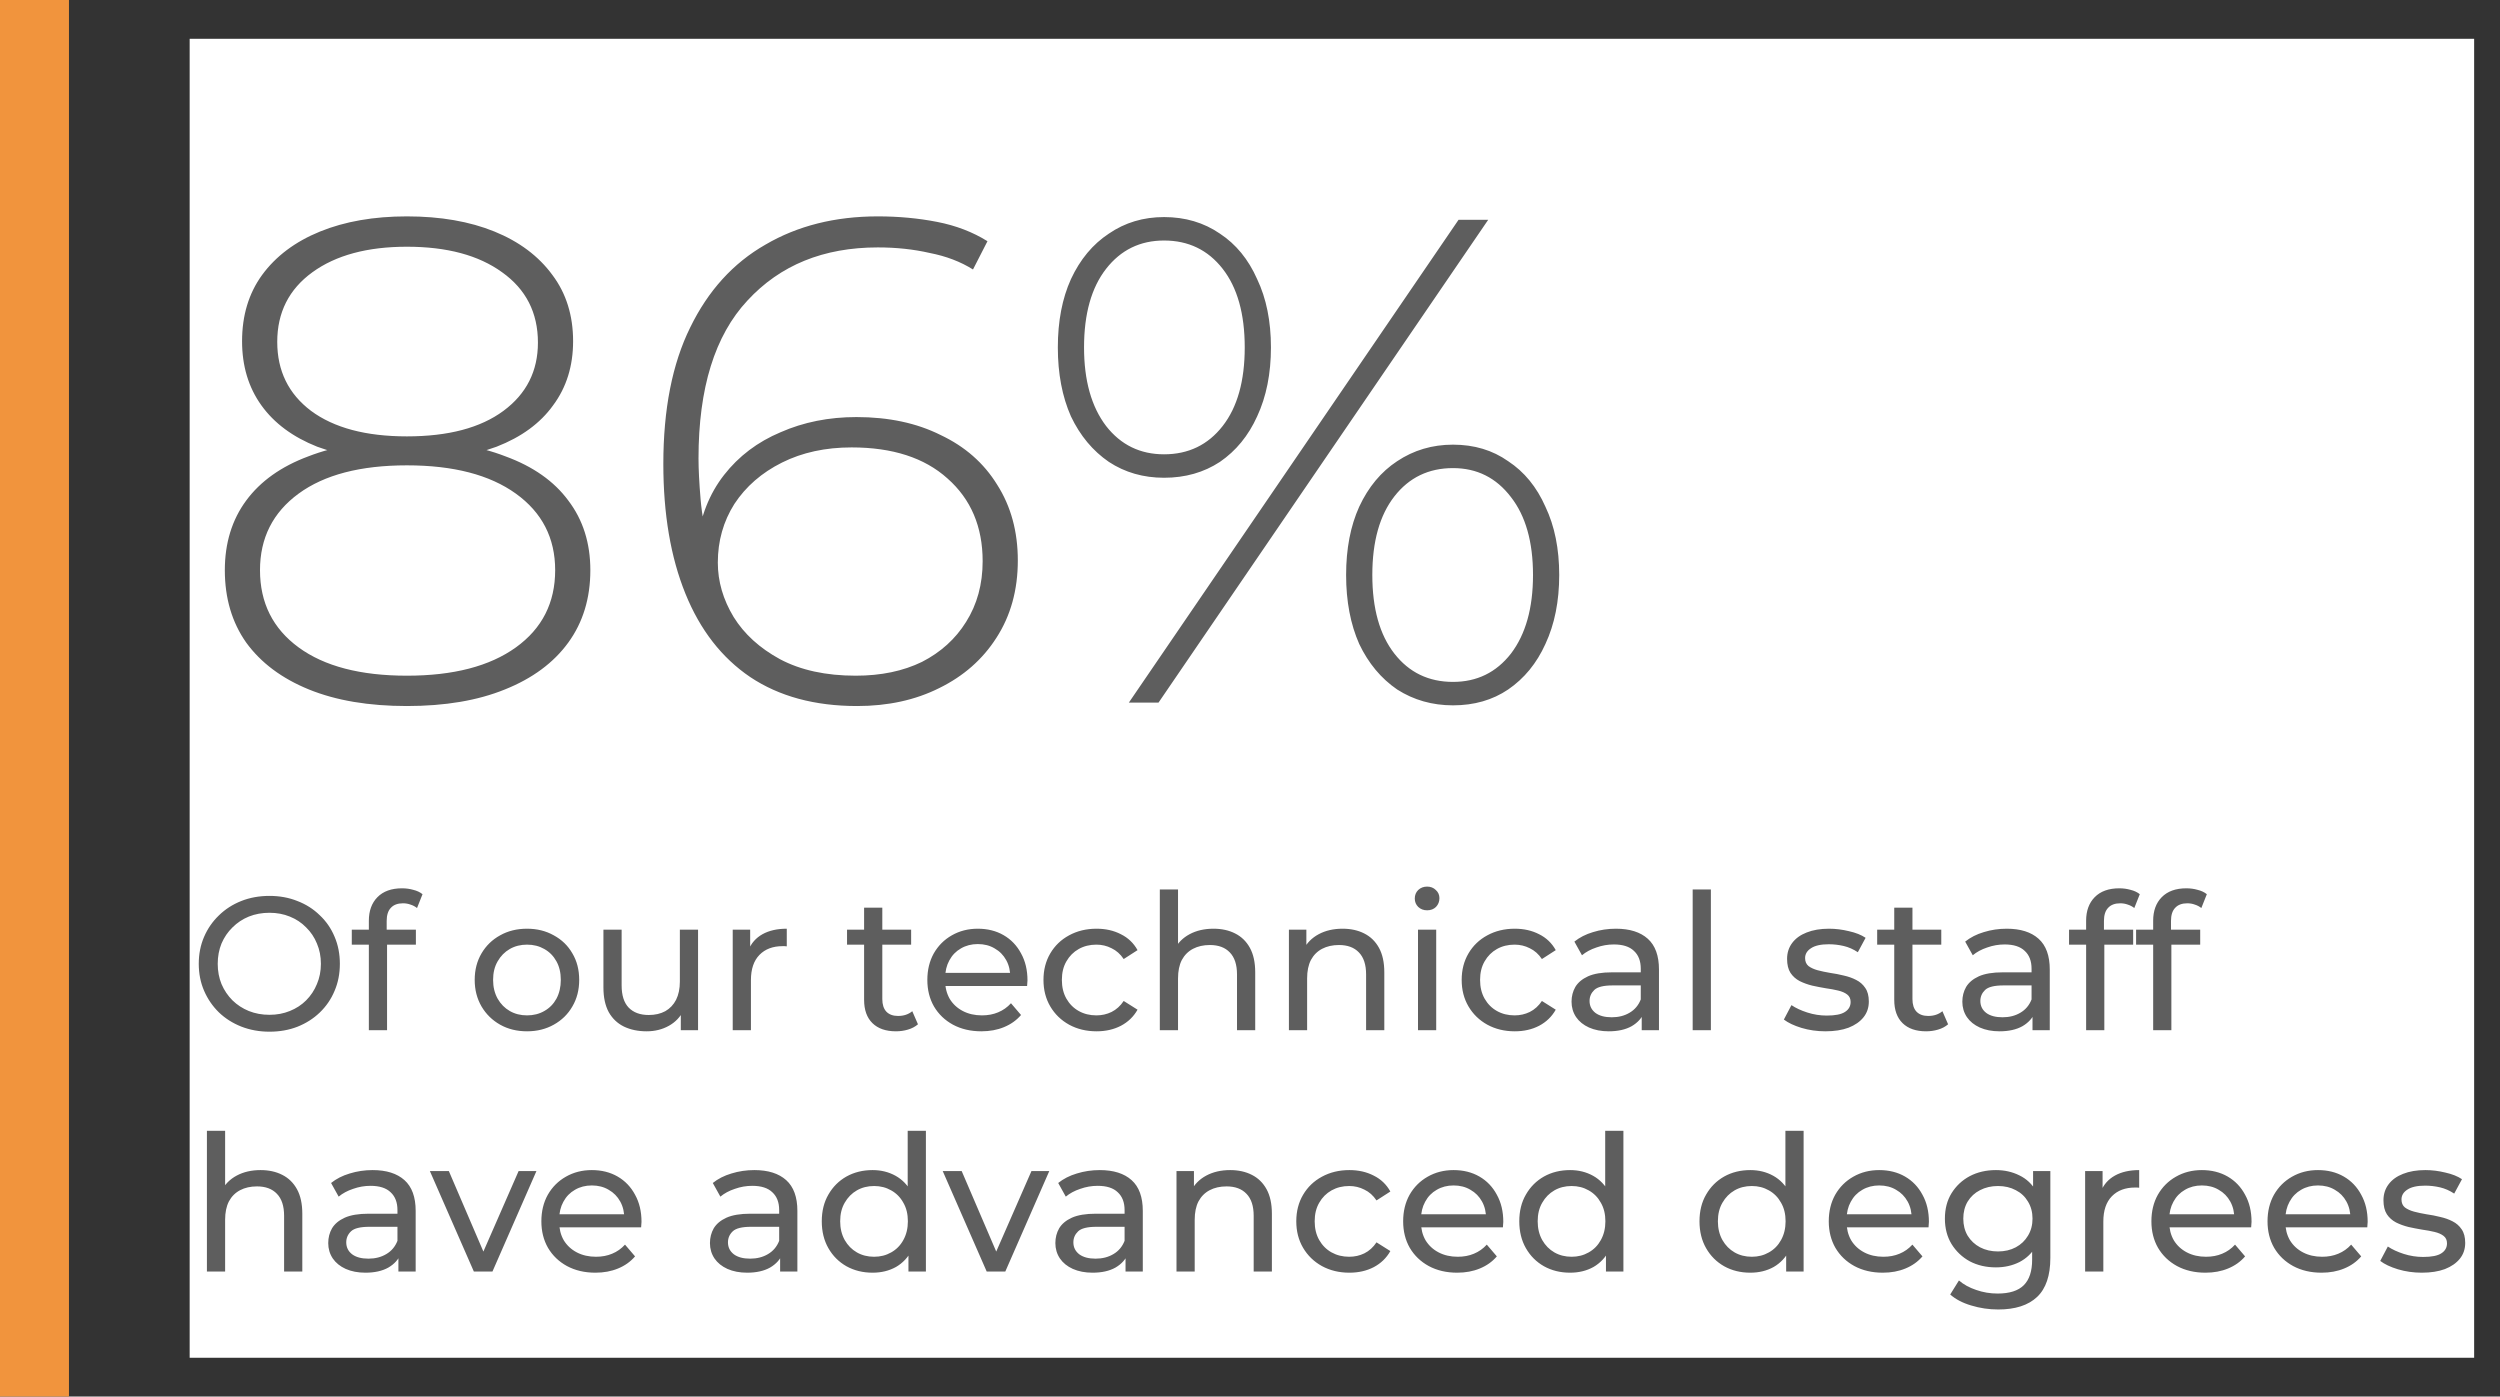
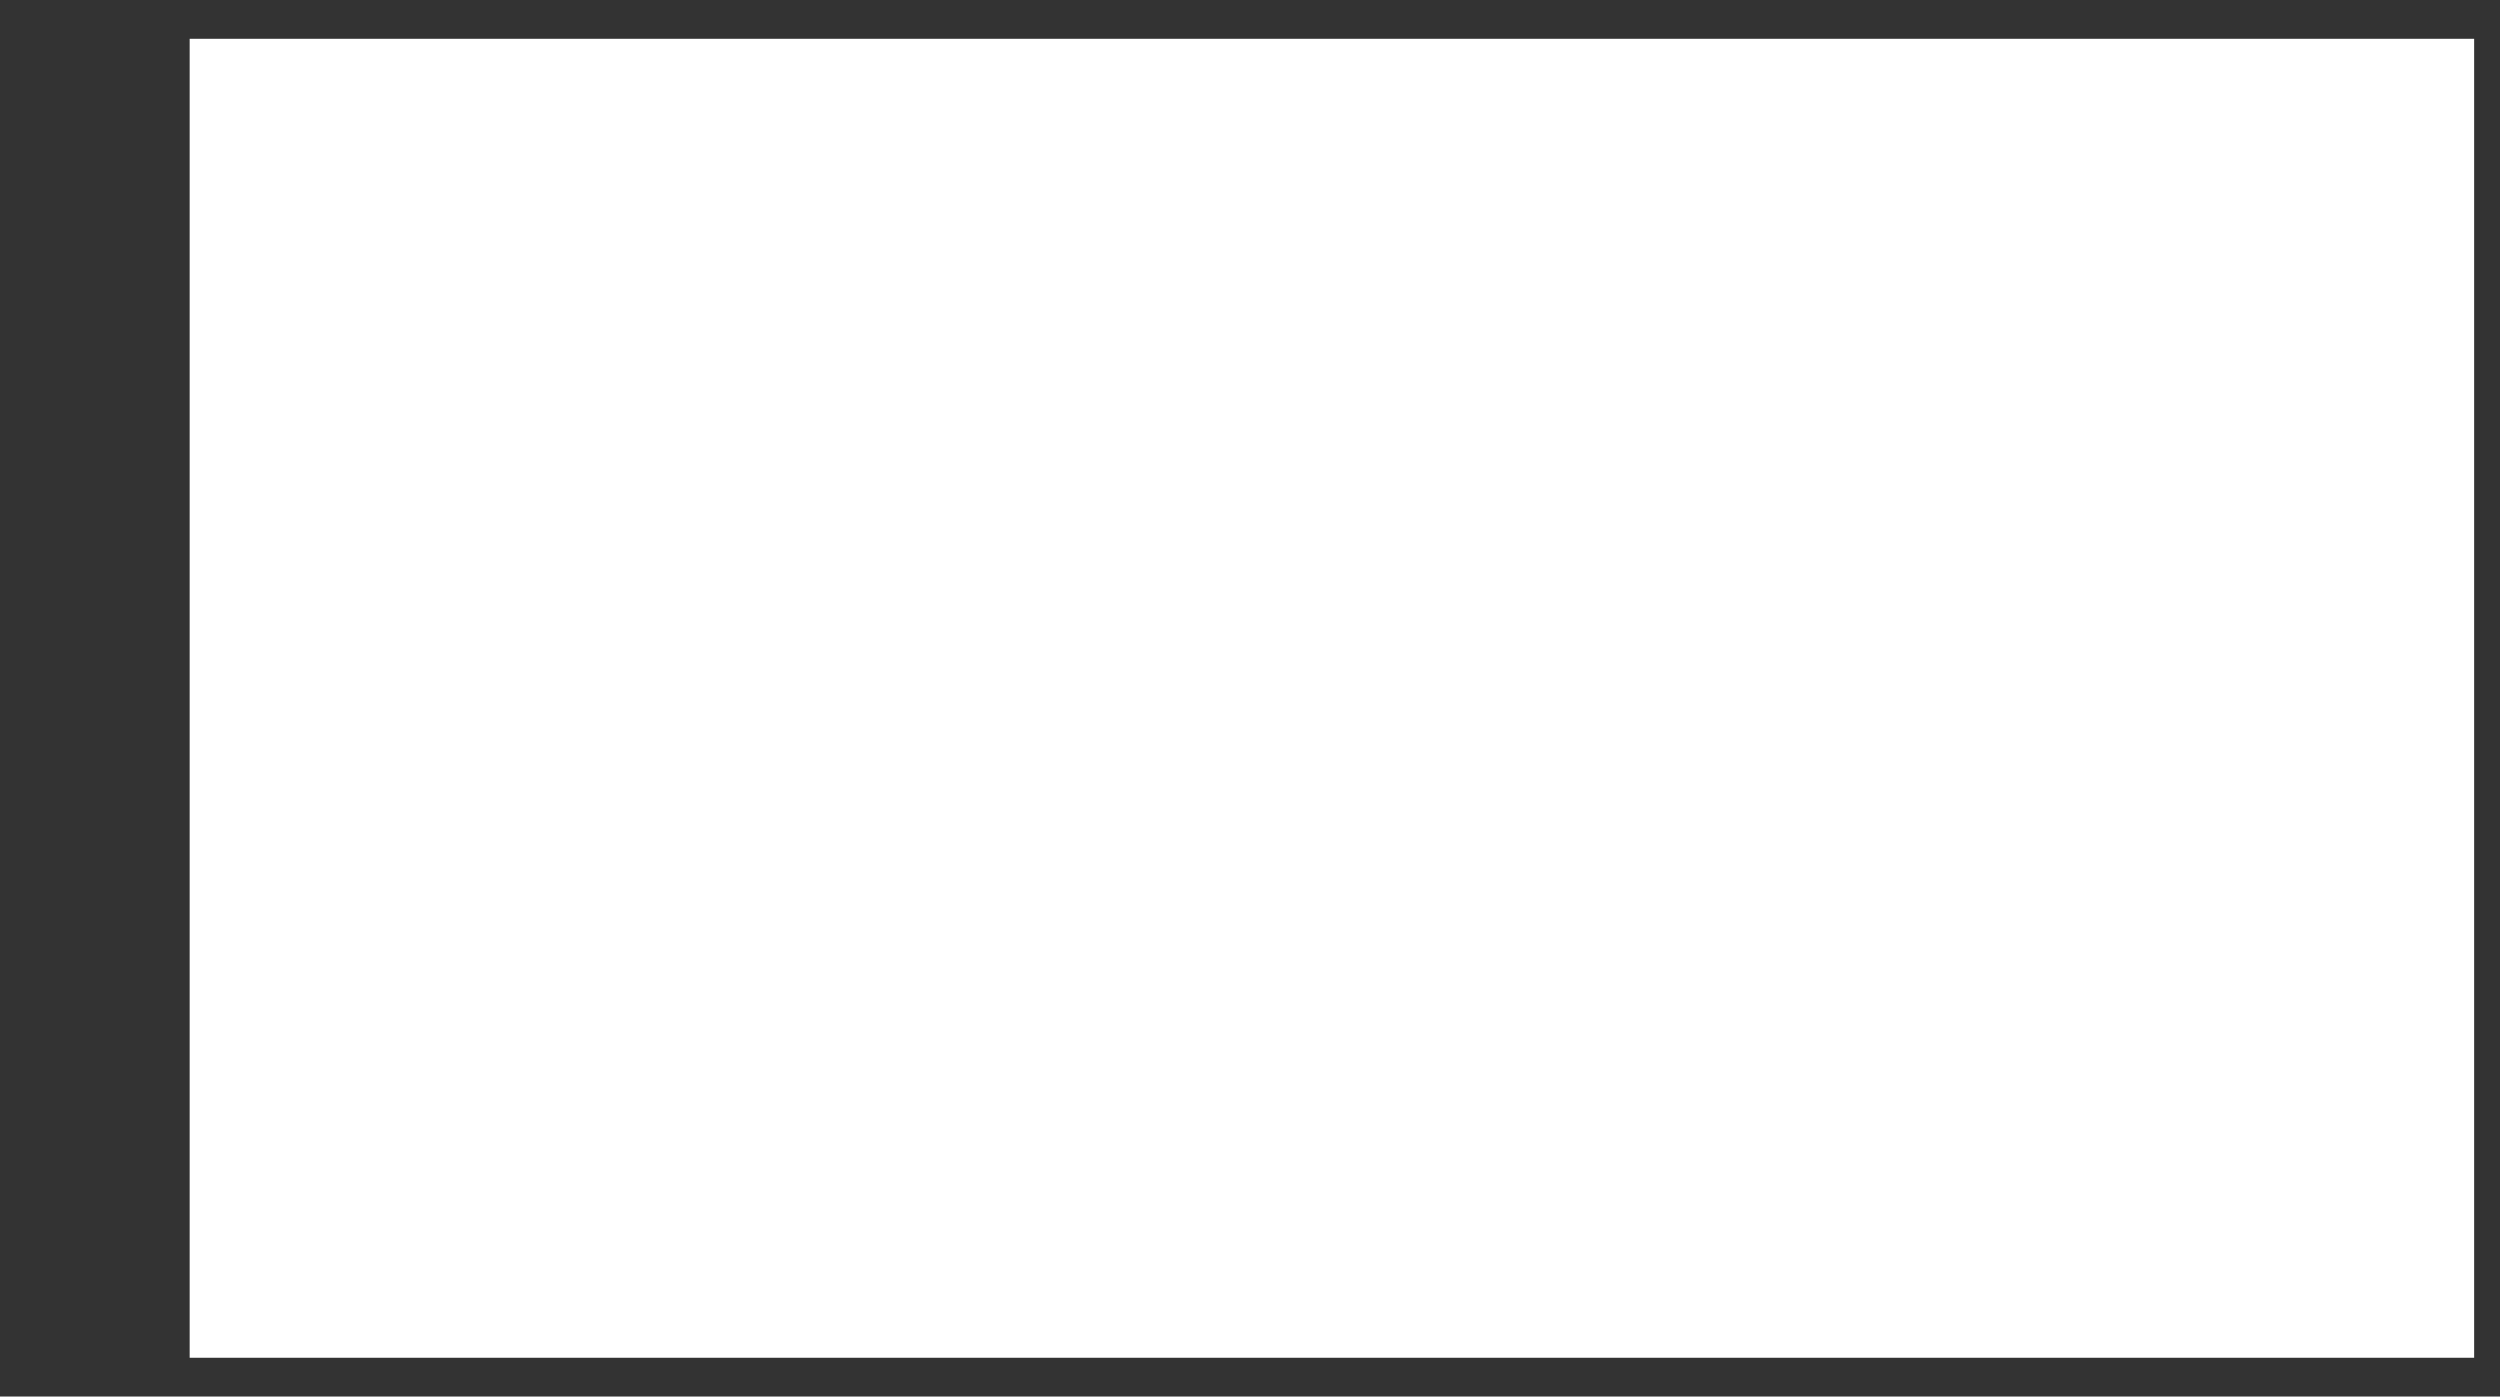
<svg xmlns="http://www.w3.org/2000/svg" width="290" height="162" viewBox="0 0 290 162" fill="none">
  <rect x="0" y="0" width="290" height="162" fill="#333333" stroke="none" />
-   <rect width="8" height="162" fill="#F1943D" />
  <rect width="265" height="153" transform="translate(22 4.5)" fill="white" />
-   <path d="M47.2 81.9C42.773 81.9 38.987 81.26 35.84 79.98C32.693 78.7 30.267 76.887 28.56 74.54C26.907 72.193 26.08 69.393 26.08 66.14C26.08 62.993 26.907 60.3 28.56 58.06C30.213 55.82 32.613 54.113 35.76 52.94C38.907 51.713 42.72 51.1 47.2 51.1C51.68 51.1 55.493 51.713 58.64 52.94C61.84 54.113 64.267 55.82 65.92 58.06C67.627 60.3 68.48 62.993 68.48 66.14C68.48 69.393 67.627 72.193 65.92 74.54C64.213 76.887 61.76 78.7 58.56 79.98C55.413 81.26 51.627 81.9 47.2 81.9ZM47.2 78.38C52.587 78.38 56.8 77.287 59.84 75.1C62.88 72.913 64.4 69.927 64.4 66.14C64.4 62.407 62.88 59.447 59.84 57.26C56.8 55.073 52.587 53.98 47.2 53.98C41.813 53.98 37.627 55.073 34.64 57.26C31.653 59.447 30.16 62.407 30.16 66.14C30.16 69.927 31.653 72.913 34.64 75.1C37.627 77.287 41.813 78.38 47.2 78.38ZM47.2 53.42C43.147 53.42 39.68 52.887 36.8 51.82C33.973 50.7 31.813 49.1 30.32 47.02C28.827 44.94 28.08 42.46 28.08 39.58C28.08 36.593 28.853 34.033 30.4 31.9C32 29.713 34.24 28.033 37.12 26.86C40 25.687 43.36 25.1 47.2 25.1C51.093 25.1 54.48 25.687 57.36 26.86C60.24 28.033 62.48 29.713 64.08 31.9C65.68 34.033 66.48 36.593 66.48 39.58C66.48 42.46 65.707 44.94 64.16 47.02C62.667 49.1 60.48 50.7 57.6 51.82C54.72 52.887 51.253 53.42 47.2 53.42ZM47.2 50.62C52 50.62 55.733 49.633 58.4 47.66C61.067 45.687 62.4 43.047 62.4 39.74C62.4 36.273 61.013 33.553 58.24 31.58C55.52 29.607 51.84 28.62 47.2 28.62C42.613 28.62 38.96 29.607 36.24 31.58C33.52 33.553 32.16 36.247 32.16 39.66C32.16 43.02 33.467 45.687 36.08 47.66C38.747 49.633 42.453 50.62 47.2 50.62ZM99.427 81.9C94.52 81.9 90.387 80.78 87.027 78.54C83.72 76.3 81.213 73.073 79.507 68.86C77.8 64.647 76.947 59.633 76.947 53.82C76.947 47.473 77.987 42.193 80.067 37.98C82.147 33.713 85.053 30.513 88.787 28.38C92.52 26.193 96.867 25.1 101.827 25.1C104.227 25.1 106.52 25.313 108.707 25.74C110.894 26.167 112.84 26.913 114.547 27.98L112.867 31.26C111.427 30.353 109.747 29.713 107.827 29.34C105.96 28.913 103.96 28.7 101.827 28.7C95.534 28.7 90.493 30.753 86.707 34.86C82.92 38.913 81.027 45.02 81.027 53.18C81.027 54.407 81.107 55.98 81.267 57.9C81.427 59.767 81.773 61.607 82.307 63.42L80.867 63.02C81.24 59.927 82.28 57.287 83.987 55.1C85.694 52.913 87.88 51.26 90.547 50.14C93.213 48.967 96.147 48.38 99.347 48.38C103.08 48.38 106.334 49.073 109.107 50.46C111.934 51.793 114.12 53.713 115.667 56.22C117.267 58.727 118.067 61.66 118.067 65.02C118.067 68.433 117.24 71.42 115.587 73.98C113.987 76.487 111.774 78.433 108.947 79.82C106.174 81.207 103 81.9 99.427 81.9ZM99.267 78.38C102.2 78.38 104.76 77.847 106.947 76.78C109.134 75.66 110.84 74.113 112.067 72.14C113.347 70.113 113.987 67.767 113.987 65.1C113.987 61.1 112.627 57.9 109.907 55.5C107.24 53.1 103.534 51.9 98.787 51.9C95.747 51.9 93.053 52.487 90.707 53.66C88.36 54.833 86.52 56.433 85.187 58.46C83.907 60.487 83.267 62.753 83.267 65.26C83.267 67.447 83.88 69.553 85.107 71.58C86.334 73.553 88.12 75.18 90.467 76.46C92.867 77.74 95.8 78.38 99.267 78.38ZM130.949 81.5L169.189 25.5H172.629L134.389 81.5H130.949ZM135.029 55.42C132.629 55.42 130.496 54.807 128.629 53.58C126.763 52.3 125.296 50.54 124.229 48.3C123.216 46.007 122.709 43.34 122.709 40.3C122.709 37.26 123.216 34.62 124.229 32.38C125.296 30.087 126.763 28.327 128.629 27.1C130.496 25.82 132.629 25.18 135.029 25.18C137.483 25.18 139.643 25.82 141.509 27.1C143.376 28.327 144.816 30.087 145.829 32.38C146.896 34.62 147.429 37.26 147.429 40.3C147.429 43.34 146.896 46.007 145.829 48.3C144.816 50.54 143.376 52.3 141.509 53.58C139.643 54.807 137.483 55.42 135.029 55.42ZM135.029 52.7C137.856 52.7 140.123 51.607 141.829 49.42C143.536 47.233 144.389 44.193 144.389 40.3C144.389 36.407 143.536 33.367 141.829 31.18C140.123 28.993 137.856 27.9 135.029 27.9C132.256 27.9 130.016 28.993 128.309 31.18C126.603 33.367 125.749 36.407 125.749 40.3C125.749 44.14 126.603 47.18 128.309 49.42C130.016 51.607 132.256 52.7 135.029 52.7ZM168.549 81.82C166.149 81.82 163.989 81.207 162.069 79.98C160.203 78.7 158.736 76.94 157.669 74.7C156.656 72.407 156.149 69.74 156.149 66.7C156.149 63.66 156.656 61.02 157.669 58.78C158.736 56.487 160.203 54.727 162.069 53.5C163.989 52.22 166.149 51.58 168.549 51.58C171.003 51.58 173.136 52.22 174.949 53.5C176.816 54.727 178.256 56.487 179.269 58.78C180.336 61.02 180.869 63.66 180.869 66.7C180.869 69.74 180.336 72.407 179.269 74.7C178.256 76.94 176.816 78.7 174.949 79.98C173.136 81.207 171.003 81.82 168.549 81.82ZM168.549 79.1C171.323 79.1 173.563 78.007 175.269 75.82C176.976 73.58 177.829 70.54 177.829 66.7C177.829 62.86 176.976 59.847 175.269 57.66C173.563 55.42 171.323 54.3 168.549 54.3C165.723 54.3 163.456 55.393 161.749 57.58C160.043 59.767 159.189 62.807 159.189 66.7C159.189 70.593 160.043 73.633 161.749 75.82C163.456 78.007 165.723 79.1 168.549 79.1Z" fill="#5E5E5E" />
-   <path d="M31.262 119.676C30.089 119.676 28.996 119.478 27.984 119.082C26.987 118.686 26.121 118.136 25.388 117.432C24.655 116.713 24.083 115.877 23.672 114.924C23.261 113.971 23.056 112.929 23.056 111.8C23.056 110.671 23.261 109.629 23.672 108.676C24.083 107.723 24.655 106.894 25.388 106.19C26.121 105.471 26.987 104.914 27.984 104.518C28.981 104.122 30.074 103.924 31.262 103.924C32.435 103.924 33.513 104.122 34.496 104.518C35.493 104.899 36.359 105.449 37.092 106.168C37.84 106.872 38.412 107.701 38.808 108.654C39.219 109.607 39.424 110.656 39.424 111.8C39.424 112.944 39.219 113.993 38.808 114.946C38.412 115.899 37.84 116.735 37.092 117.454C36.359 118.158 35.493 118.708 34.496 119.104C33.513 119.485 32.435 119.676 31.262 119.676ZM31.262 117.718C32.113 117.718 32.897 117.571 33.616 117.278C34.349 116.985 34.98 116.574 35.508 116.046C36.051 115.503 36.469 114.873 36.762 114.154C37.07 113.435 37.224 112.651 37.224 111.8C37.224 110.949 37.07 110.165 36.762 109.446C36.469 108.727 36.051 108.104 35.508 107.576C34.98 107.033 34.349 106.615 33.616 106.322C32.897 106.029 32.113 105.882 31.262 105.882C30.397 105.882 29.597 106.029 28.864 106.322C28.145 106.615 27.515 107.033 26.972 107.576C26.429 108.104 26.004 108.727 25.696 109.446C25.403 110.165 25.256 110.949 25.256 111.8C25.256 112.651 25.403 113.435 25.696 114.154C26.004 114.873 26.429 115.503 26.972 116.046C27.515 116.574 28.145 116.985 28.864 117.278C29.597 117.571 30.397 117.718 31.262 117.718ZM42.787 119.5V106.806C42.787 105.662 43.117 104.753 43.777 104.078C44.451 103.389 45.405 103.044 46.637 103.044C47.091 103.044 47.524 103.103 47.935 103.22C48.36 103.323 48.719 103.491 49.013 103.726L48.375 105.332C48.155 105.156 47.905 105.024 47.627 104.936C47.348 104.833 47.055 104.782 46.747 104.782C46.131 104.782 45.661 104.958 45.339 105.31C45.016 105.647 44.855 106.153 44.855 106.828V108.39L44.899 109.358V119.5H42.787ZM40.807 109.578V107.84H48.243V109.578H40.807ZM61.137 119.632C59.963 119.632 58.922 119.375 58.013 118.862C57.103 118.349 56.385 117.645 55.857 116.75C55.329 115.841 55.065 114.814 55.065 113.67C55.065 112.511 55.329 111.485 55.857 110.59C56.385 109.695 57.103 108.999 58.013 108.5C58.922 107.987 59.963 107.73 61.137 107.73C62.295 107.73 63.329 107.987 64.239 108.5C65.163 108.999 65.881 109.695 66.395 110.59C66.923 111.47 67.187 112.497 67.187 113.67C67.187 114.829 66.923 115.855 66.395 116.75C65.881 117.645 65.163 118.349 64.239 118.862C63.329 119.375 62.295 119.632 61.137 119.632ZM61.137 117.784C61.885 117.784 62.552 117.615 63.139 117.278C63.74 116.941 64.209 116.464 64.547 115.848C64.884 115.217 65.053 114.491 65.053 113.67C65.053 112.834 64.884 112.115 64.547 111.514C64.209 110.898 63.74 110.421 63.139 110.084C62.552 109.747 61.885 109.578 61.137 109.578C60.389 109.578 59.721 109.747 59.135 110.084C58.548 110.421 58.079 110.898 57.727 111.514C57.375 112.115 57.199 112.834 57.199 113.67C57.199 114.491 57.375 115.217 57.727 115.848C58.079 116.464 58.548 116.941 59.135 117.278C59.721 117.615 60.389 117.784 61.137 117.784ZM75.013 119.632C74.016 119.632 73.136 119.449 72.374 119.082C71.626 118.715 71.039 118.158 70.614 117.41C70.203 116.647 69.998 115.694 69.998 114.55V107.84H72.109V114.308C72.109 115.452 72.381 116.31 72.924 116.882C73.481 117.454 74.258 117.74 75.255 117.74C75.989 117.74 76.627 117.593 77.169 117.3C77.712 116.992 78.13 116.552 78.424 115.98C78.717 115.393 78.864 114.689 78.864 113.868V107.84H80.975V119.5H78.974V116.354L79.303 117.19C78.922 117.967 78.35 118.569 77.588 118.994C76.825 119.419 75.967 119.632 75.013 119.632ZM84.996 119.5V107.84H87.02V111.008L86.822 110.216C87.145 109.409 87.688 108.793 88.45 108.368C89.213 107.943 90.151 107.73 91.266 107.73V109.776C91.178 109.761 91.09 109.754 91.002 109.754C90.929 109.754 90.856 109.754 90.782 109.754C89.653 109.754 88.758 110.091 88.098 110.766C87.438 111.441 87.108 112.416 87.108 113.692V119.5H84.996ZM103.932 119.632C102.758 119.632 101.849 119.317 101.204 118.686C100.558 118.055 100.236 117.153 100.236 115.98V105.288H102.348V115.892C102.348 116.523 102.502 117.007 102.81 117.344C103.132 117.681 103.587 117.85 104.174 117.85C104.834 117.85 105.384 117.667 105.824 117.3L106.484 118.818C106.161 119.097 105.772 119.302 105.318 119.434C104.878 119.566 104.416 119.632 103.932 119.632ZM98.256 109.578V107.84H105.692V109.578H98.256ZM113.842 119.632C112.596 119.632 111.496 119.375 110.542 118.862C109.604 118.349 108.87 117.645 108.342 116.75C107.829 115.855 107.572 114.829 107.572 113.67C107.572 112.511 107.822 111.485 108.32 110.59C108.834 109.695 109.53 108.999 110.41 108.5C111.305 107.987 112.31 107.73 113.424 107.73C114.554 107.73 115.551 107.979 116.416 108.478C117.282 108.977 117.956 109.681 118.44 110.59C118.939 111.485 119.188 112.533 119.188 113.736C119.188 113.824 119.181 113.927 119.166 114.044C119.166 114.161 119.159 114.271 119.144 114.374H109.222V112.856H118.044L117.186 113.384C117.201 112.636 117.047 111.969 116.724 111.382C116.402 110.795 115.954 110.341 115.382 110.018C114.825 109.681 114.172 109.512 113.424 109.512C112.691 109.512 112.038 109.681 111.466 110.018C110.894 110.341 110.447 110.803 110.124 111.404C109.802 111.991 109.64 112.665 109.64 113.428V113.78C109.64 114.557 109.816 115.254 110.168 115.87C110.535 116.471 111.041 116.941 111.686 117.278C112.332 117.615 113.072 117.784 113.908 117.784C114.598 117.784 115.221 117.667 115.778 117.432C116.35 117.197 116.849 116.845 117.274 116.376L118.44 117.74C117.912 118.356 117.252 118.825 116.46 119.148C115.683 119.471 114.81 119.632 113.842 119.632ZM127.203 119.632C126.015 119.632 124.952 119.375 124.013 118.862C123.089 118.349 122.363 117.645 121.835 116.75C121.307 115.855 121.043 114.829 121.043 113.67C121.043 112.511 121.307 111.485 121.835 110.59C122.363 109.695 123.089 108.999 124.013 108.5C124.952 107.987 126.015 107.73 127.203 107.73C128.259 107.73 129.198 107.943 130.019 108.368C130.855 108.779 131.5 109.395 131.955 110.216L130.349 111.25C129.968 110.678 129.498 110.26 128.941 109.996C128.398 109.717 127.812 109.578 127.181 109.578C126.418 109.578 125.736 109.747 125.135 110.084C124.534 110.421 124.057 110.898 123.705 111.514C123.353 112.115 123.177 112.834 123.177 113.67C123.177 114.506 123.353 115.232 123.705 115.848C124.057 116.464 124.534 116.941 125.135 117.278C125.736 117.615 126.418 117.784 127.181 117.784C127.812 117.784 128.398 117.652 128.941 117.388C129.498 117.109 129.968 116.684 130.349 116.112L131.955 117.124C131.5 117.931 130.855 118.554 130.019 118.994C129.198 119.419 128.259 119.632 127.203 119.632ZM140.765 107.73C141.718 107.73 142.554 107.913 143.273 108.28C144.006 108.647 144.578 109.204 144.989 109.952C145.4 110.7 145.605 111.646 145.605 112.79V119.5H143.493V113.032C143.493 111.903 143.214 111.052 142.657 110.48C142.114 109.908 141.344 109.622 140.347 109.622C139.599 109.622 138.946 109.769 138.389 110.062C137.832 110.355 137.399 110.788 137.091 111.36C136.798 111.932 136.651 112.643 136.651 113.494V119.5H134.539V103.176H136.651V110.986L136.233 110.15C136.614 109.387 137.201 108.793 137.993 108.368C138.785 107.943 139.709 107.73 140.765 107.73ZM155.74 107.73C156.693 107.73 157.529 107.913 158.248 108.28C158.981 108.647 159.553 109.204 159.964 109.952C160.374 110.7 160.58 111.646 160.58 112.79V119.5H158.468V113.032C158.468 111.903 158.189 111.052 157.632 110.48C157.089 109.908 156.319 109.622 155.322 109.622C154.574 109.622 153.921 109.769 153.364 110.062C152.806 110.355 152.374 110.788 152.066 111.36C151.772 111.932 151.626 112.643 151.626 113.494V119.5H149.514V107.84H151.538V110.986L151.208 110.15C151.589 109.387 152.176 108.793 152.968 108.368C153.76 107.943 154.684 107.73 155.74 107.73ZM164.488 119.5V107.84H166.6V119.5H164.488ZM165.544 105.596C165.134 105.596 164.789 105.464 164.51 105.2C164.246 104.936 164.114 104.613 164.114 104.232C164.114 103.836 164.246 103.506 164.51 103.242C164.789 102.978 165.134 102.846 165.544 102.846C165.955 102.846 166.292 102.978 166.556 103.242C166.835 103.491 166.974 103.807 166.974 104.188C166.974 104.584 166.842 104.921 166.578 105.2C166.314 105.464 165.97 105.596 165.544 105.596ZM175.715 119.632C174.527 119.632 173.464 119.375 172.525 118.862C171.601 118.349 170.875 117.645 170.347 116.75C169.819 115.855 169.555 114.829 169.555 113.67C169.555 112.511 169.819 111.485 170.347 110.59C170.875 109.695 171.601 108.999 172.525 108.5C173.464 107.987 174.527 107.73 175.715 107.73C176.771 107.73 177.71 107.943 178.531 108.368C179.367 108.779 180.012 109.395 180.467 110.216L178.861 111.25C178.48 110.678 178.01 110.26 177.453 109.996C176.91 109.717 176.324 109.578 175.693 109.578C174.93 109.578 174.248 109.747 173.647 110.084C173.046 110.421 172.569 110.898 172.217 111.514C171.865 112.115 171.689 112.834 171.689 113.67C171.689 114.506 171.865 115.232 172.217 115.848C172.569 116.464 173.046 116.941 173.647 117.278C174.248 117.615 174.93 117.784 175.693 117.784C176.324 117.784 176.91 117.652 177.453 117.388C178.01 117.109 178.48 116.684 178.861 116.112L180.467 117.124C180.012 117.931 179.367 118.554 178.531 118.994C177.71 119.419 176.771 119.632 175.715 119.632ZM190.439 119.5V117.036L190.329 116.574V112.372C190.329 111.477 190.065 110.788 189.537 110.304C189.024 109.805 188.247 109.556 187.205 109.556C186.516 109.556 185.841 109.673 185.181 109.908C184.521 110.128 183.964 110.429 183.509 110.81L182.629 109.226C183.231 108.742 183.949 108.375 184.785 108.126C185.636 107.862 186.523 107.73 187.447 107.73C189.046 107.73 190.278 108.119 191.143 108.896C192.009 109.673 192.441 110.861 192.441 112.46V119.5H190.439ZM186.611 119.632C185.746 119.632 184.983 119.485 184.323 119.192C183.678 118.899 183.179 118.495 182.827 117.982C182.475 117.454 182.299 116.86 182.299 116.2C182.299 115.569 182.446 114.997 182.739 114.484C183.047 113.971 183.539 113.56 184.213 113.252C184.903 112.944 185.827 112.79 186.985 112.79H190.681V114.308H187.073C186.017 114.308 185.306 114.484 184.939 114.836C184.573 115.188 184.389 115.613 184.389 116.112C184.389 116.684 184.617 117.146 185.071 117.498C185.526 117.835 186.157 118.004 186.963 118.004C187.755 118.004 188.445 117.828 189.031 117.476C189.633 117.124 190.065 116.611 190.329 115.936L190.747 117.388C190.469 118.077 189.977 118.627 189.273 119.038C188.569 119.434 187.682 119.632 186.611 119.632ZM196.35 119.5V103.176H198.462V119.5H196.35ZM211.746 119.632C210.778 119.632 209.854 119.5 208.974 119.236C208.109 118.972 207.427 118.649 206.928 118.268L207.808 116.596C208.307 116.933 208.923 117.219 209.656 117.454C210.39 117.689 211.138 117.806 211.9 117.806C212.883 117.806 213.587 117.667 214.012 117.388C214.452 117.109 214.672 116.721 214.672 116.222C214.672 115.855 214.54 115.569 214.276 115.364C214.012 115.159 213.66 115.005 213.22 114.902C212.795 114.799 212.318 114.711 211.79 114.638C211.262 114.55 210.734 114.447 210.206 114.33C209.678 114.198 209.194 114.022 208.754 113.802C208.314 113.567 207.962 113.252 207.698 112.856C207.434 112.445 207.302 111.903 207.302 111.228C207.302 110.524 207.5 109.908 207.896 109.38C208.292 108.852 208.85 108.449 209.568 108.17C210.302 107.877 211.167 107.73 212.164 107.73C212.927 107.73 213.697 107.825 214.474 108.016C215.266 108.192 215.912 108.449 216.41 108.786L215.508 110.458C214.98 110.106 214.43 109.864 213.858 109.732C213.286 109.6 212.714 109.534 212.142 109.534C211.218 109.534 210.529 109.688 210.074 109.996C209.62 110.289 209.392 110.671 209.392 111.14C209.392 111.536 209.524 111.844 209.788 112.064C210.067 112.269 210.419 112.431 210.844 112.548C211.284 112.665 211.768 112.768 212.296 112.856C212.824 112.929 213.352 113.032 213.88 113.164C214.408 113.281 214.885 113.45 215.31 113.67C215.75 113.89 216.102 114.198 216.366 114.594C216.645 114.99 216.784 115.518 216.784 116.178C216.784 116.882 216.579 117.491 216.168 118.004C215.758 118.517 215.178 118.921 214.43 119.214C213.682 119.493 212.788 119.632 211.746 119.632ZM223.428 119.632C222.255 119.632 221.345 119.317 220.7 118.686C220.055 118.055 219.732 117.153 219.732 115.98V105.288H221.844V115.892C221.844 116.523 221.998 117.007 222.306 117.344C222.629 117.681 223.083 117.85 223.67 117.85C224.33 117.85 224.88 117.667 225.32 117.3L225.98 118.818C225.657 119.097 225.269 119.302 224.814 119.434C224.374 119.566 223.912 119.632 223.428 119.632ZM217.752 109.578V107.84H225.188V109.578H217.752ZM235.771 119.5V117.036L235.661 116.574V112.372C235.661 111.477 235.397 110.788 234.869 110.304C234.356 109.805 233.579 109.556 232.537 109.556C231.848 109.556 231.173 109.673 230.513 109.908C229.853 110.128 229.296 110.429 228.841 110.81L227.961 109.226C228.563 108.742 229.281 108.375 230.117 108.126C230.968 107.862 231.855 107.73 232.779 107.73C234.378 107.73 235.61 108.119 236.475 108.896C237.341 109.673 237.773 110.861 237.773 112.46V119.5H235.771ZM231.943 119.632C231.078 119.632 230.315 119.485 229.655 119.192C229.01 118.899 228.511 118.495 228.159 117.982C227.807 117.454 227.631 116.86 227.631 116.2C227.631 115.569 227.778 114.997 228.071 114.484C228.379 113.971 228.871 113.56 229.545 113.252C230.235 112.944 231.159 112.79 232.317 112.79H236.013V114.308H232.405C231.349 114.308 230.638 114.484 230.271 114.836C229.905 115.188 229.721 115.613 229.721 116.112C229.721 116.684 229.949 117.146 230.403 117.498C230.858 117.835 231.489 118.004 232.295 118.004C233.087 118.004 233.777 117.828 234.363 117.476C234.965 117.124 235.397 116.611 235.661 115.936L236.079 117.388C235.801 118.077 235.309 118.627 234.605 119.038C233.901 119.434 233.014 119.632 231.943 119.632ZM241.99 119.5V106.806C241.99 105.662 242.32 104.753 242.98 104.078C243.654 103.389 244.608 103.044 245.84 103.044C246.294 103.044 246.727 103.103 247.138 103.22C247.563 103.323 247.922 103.491 248.216 103.726L247.578 105.332C247.358 105.156 247.108 105.024 246.83 104.936C246.551 104.833 246.258 104.782 245.95 104.782C245.334 104.782 244.864 104.958 244.542 105.31C244.219 105.647 244.058 106.153 244.058 106.828V108.39L244.102 109.358V119.5H241.99ZM240.01 109.578V107.84H247.446V109.578H240.01ZM249.767 119.5V106.806C249.767 105.662 250.097 104.753 250.757 104.078C251.432 103.389 252.385 103.044 253.617 103.044C254.072 103.044 254.504 103.103 254.915 103.22C255.34 103.323 255.7 103.491 255.993 103.726L255.355 105.332C255.135 105.156 254.886 105.024 254.607 104.936C254.328 104.833 254.035 104.782 253.727 104.782C253.111 104.782 252.642 104.958 252.319 105.31C251.996 105.647 251.835 106.153 251.835 106.828V108.39L251.879 109.358V119.5H249.767ZM247.787 109.578V107.84H255.223V109.578H247.787ZM30.228 135.73C31.181 135.73 32.017 135.913 32.736 136.28C33.469 136.647 34.041 137.204 34.452 137.952C34.863 138.7 35.068 139.646 35.068 140.79V147.5H32.956V141.032C32.956 139.903 32.677 139.052 32.12 138.48C31.577 137.908 30.807 137.622 29.81 137.622C29.062 137.622 28.409 137.769 27.852 138.062C27.295 138.355 26.862 138.788 26.554 139.36C26.261 139.932 26.114 140.643 26.114 141.494V147.5H24.002V131.176H26.114V138.986L25.696 138.15C26.077 137.387 26.664 136.793 27.456 136.368C28.248 135.943 29.172 135.73 30.228 135.73ZM46.215 147.5V145.036L46.105 144.574V140.372C46.105 139.477 45.841 138.788 45.313 138.304C44.799 137.805 44.022 137.556 42.981 137.556C42.291 137.556 41.617 137.673 40.957 137.908C40.297 138.128 39.739 138.429 39.285 138.81L38.405 137.226C39.006 136.742 39.725 136.375 40.561 136.126C41.411 135.862 42.299 135.73 43.223 135.73C44.821 135.73 46.053 136.119 46.919 136.896C47.784 137.673 48.217 138.861 48.217 140.46V147.5H46.215ZM42.387 147.632C41.521 147.632 40.759 147.485 40.099 147.192C39.453 146.899 38.955 146.495 38.603 145.982C38.251 145.454 38.075 144.86 38.075 144.2C38.075 143.569 38.221 142.997 38.515 142.484C38.823 141.971 39.314 141.56 39.989 141.252C40.678 140.944 41.602 140.79 42.761 140.79H46.457V142.308H42.849C41.793 142.308 41.081 142.484 40.715 142.836C40.348 143.188 40.165 143.613 40.165 144.112C40.165 144.684 40.392 145.146 40.847 145.498C41.301 145.835 41.932 146.004 42.739 146.004C43.531 146.004 44.22 145.828 44.807 145.476C45.408 145.124 45.841 144.611 46.105 143.936L46.523 145.388C46.244 146.077 45.753 146.627 45.049 147.038C44.345 147.434 43.457 147.632 42.387 147.632ZM54.968 147.5L49.864 135.84H52.064L56.596 146.4H55.54L60.16 135.84H62.228L57.124 147.5H54.968ZM69.069 147.632C67.822 147.632 66.722 147.375 65.769 146.862C64.83 146.349 64.097 145.645 63.569 144.75C63.056 143.855 62.799 142.829 62.799 141.67C62.799 140.511 63.048 139.485 63.547 138.59C64.06 137.695 64.757 136.999 65.637 136.5C66.532 135.987 67.536 135.73 68.651 135.73C69.78 135.73 70.778 135.979 71.643 136.478C72.508 136.977 73.183 137.681 73.667 138.59C74.166 139.485 74.415 140.533 74.415 141.736C74.415 141.824 74.408 141.927 74.393 142.044C74.393 142.161 74.386 142.271 74.371 142.374H64.449V140.856H73.271L72.413 141.384C72.428 140.636 72.274 139.969 71.951 139.382C71.628 138.795 71.181 138.341 70.609 138.018C70.052 137.681 69.399 137.512 68.651 137.512C67.918 137.512 67.265 137.681 66.693 138.018C66.121 138.341 65.674 138.803 65.351 139.404C65.028 139.991 64.867 140.665 64.867 141.428V141.78C64.867 142.557 65.043 143.254 65.395 143.87C65.762 144.471 66.268 144.941 66.913 145.278C67.558 145.615 68.299 145.784 69.135 145.784C69.824 145.784 70.448 145.667 71.005 145.432C71.577 145.197 72.076 144.845 72.501 144.376L73.667 145.74C73.139 146.356 72.479 146.825 71.687 147.148C70.91 147.471 70.037 147.632 69.069 147.632ZM90.494 147.5V145.036L90.384 144.574V140.372C90.384 139.477 90.12 138.788 89.592 138.304C89.079 137.805 88.301 137.556 87.26 137.556C86.571 137.556 85.896 137.673 85.236 137.908C84.576 138.128 84.019 138.429 83.564 138.81L82.684 137.226C83.285 136.742 84.004 136.375 84.84 136.126C85.691 135.862 86.578 135.73 87.502 135.73C89.101 135.73 90.333 136.119 91.198 136.896C92.063 137.673 92.496 138.861 92.496 140.46V147.5H90.494ZM86.666 147.632C85.801 147.632 85.038 147.485 84.378 147.192C83.733 146.899 83.234 146.495 82.882 145.982C82.53 145.454 82.354 144.86 82.354 144.2C82.354 143.569 82.501 142.997 82.794 142.484C83.102 141.971 83.593 141.56 84.268 141.252C84.957 140.944 85.881 140.79 87.04 140.79H90.736V142.308H87.128C86.072 142.308 85.361 142.484 84.994 142.836C84.627 143.188 84.444 143.613 84.444 144.112C84.444 144.684 84.671 145.146 85.126 145.498C85.581 145.835 86.211 146.004 87.018 146.004C87.81 146.004 88.499 145.828 89.086 145.476C89.687 145.124 90.12 144.611 90.384 143.936L90.802 145.388C90.523 146.077 90.032 146.627 89.328 147.038C88.624 147.434 87.737 147.632 86.666 147.632ZM101.222 147.632C100.093 147.632 99.081 147.383 98.186 146.884C97.306 146.385 96.61 145.689 96.096 144.794C95.583 143.899 95.326 142.858 95.326 141.67C95.326 140.482 95.583 139.448 96.096 138.568C96.61 137.673 97.306 136.977 98.186 136.478C99.081 135.979 100.093 135.73 101.222 135.73C102.205 135.73 103.092 135.95 103.884 136.39C104.676 136.83 105.307 137.49 105.776 138.37C106.26 139.25 106.502 140.35 106.502 141.67C106.502 142.99 106.268 144.09 105.798 144.97C105.344 145.85 104.72 146.517 103.928 146.972C103.136 147.412 102.234 147.632 101.222 147.632ZM101.398 145.784C102.132 145.784 102.792 145.615 103.378 145.278C103.98 144.941 104.449 144.464 104.786 143.848C105.138 143.217 105.314 142.491 105.314 141.67C105.314 140.834 105.138 140.115 104.786 139.514C104.449 138.898 103.98 138.421 103.378 138.084C102.792 137.747 102.132 137.578 101.398 137.578C100.65 137.578 99.983 137.747 99.396 138.084C98.81 138.421 98.34 138.898 97.988 139.514C97.636 140.115 97.46 140.834 97.46 141.67C97.46 142.491 97.636 143.217 97.988 143.848C98.34 144.464 98.81 144.941 99.396 145.278C99.983 145.615 100.65 145.784 101.398 145.784ZM105.38 147.5V144.354L105.512 141.648L105.292 138.942V131.176H107.404V147.5H105.38ZM114.458 147.5L109.354 135.84H111.554L116.086 146.4H115.03L119.65 135.84H121.718L116.614 147.5H114.458ZM130.562 147.5V145.036L130.452 144.574V140.372C130.452 139.477 130.188 138.788 129.66 138.304C129.147 137.805 128.37 137.556 127.328 137.556C126.639 137.556 125.964 137.673 125.304 137.908C124.644 138.128 124.087 138.429 123.632 138.81L122.752 137.226C123.354 136.742 124.072 136.375 124.908 136.126C125.759 135.862 126.646 135.73 127.57 135.73C129.169 135.73 130.401 136.119 131.266 136.896C132.132 137.673 132.564 138.861 132.564 140.46V147.5H130.562ZM126.734 147.632C125.869 147.632 125.106 147.485 124.446 147.192C123.801 146.899 123.302 146.495 122.95 145.982C122.598 145.454 122.422 144.86 122.422 144.2C122.422 143.569 122.569 142.997 122.862 142.484C123.17 141.971 123.662 141.56 124.336 141.252C125.026 140.944 125.95 140.79 127.108 140.79H130.804V142.308H127.196C126.14 142.308 125.429 142.484 125.062 142.836C124.696 143.188 124.512 143.613 124.512 144.112C124.512 144.684 124.74 145.146 125.194 145.498C125.649 145.835 126.28 146.004 127.086 146.004C127.878 146.004 128.568 145.828 129.154 145.476C129.756 145.124 130.188 144.611 130.452 143.936L130.87 145.388C130.592 146.077 130.1 146.627 129.396 147.038C128.692 147.434 127.805 147.632 126.734 147.632ZM142.699 135.73C143.652 135.73 144.488 135.913 145.207 136.28C145.94 136.647 146.512 137.204 146.923 137.952C147.333 138.7 147.539 139.646 147.539 140.79V147.5H145.427V141.032C145.427 139.903 145.148 139.052 144.591 138.48C144.048 137.908 143.278 137.622 142.281 137.622C141.533 137.622 140.88 137.769 140.323 138.062C139.765 138.355 139.333 138.788 139.025 139.36C138.731 139.932 138.585 140.643 138.585 141.494V147.5H136.473V135.84H138.497V138.986L138.167 138.15C138.548 137.387 139.135 136.793 139.927 136.368C140.719 135.943 141.643 135.73 142.699 135.73ZM156.529 147.632C155.341 147.632 154.278 147.375 153.339 146.862C152.415 146.349 151.689 145.645 151.161 144.75C150.633 143.855 150.369 142.829 150.369 141.67C150.369 140.511 150.633 139.485 151.161 138.59C151.689 137.695 152.415 136.999 153.339 136.5C154.278 135.987 155.341 135.73 156.529 135.73C157.585 135.73 158.524 135.943 159.345 136.368C160.181 136.779 160.827 137.395 161.281 138.216L159.675 139.25C159.294 138.678 158.825 138.26 158.267 137.996C157.725 137.717 157.138 137.578 156.507 137.578C155.745 137.578 155.063 137.747 154.461 138.084C153.86 138.421 153.383 138.898 153.031 139.514C152.679 140.115 152.503 140.834 152.503 141.67C152.503 142.506 152.679 143.232 153.031 143.848C153.383 144.464 153.86 144.941 154.461 145.278C155.063 145.615 155.745 145.784 156.507 145.784C157.138 145.784 157.725 145.652 158.267 145.388C158.825 145.109 159.294 144.684 159.675 144.112L161.281 145.124C160.827 145.931 160.181 146.554 159.345 146.994C158.524 147.419 157.585 147.632 156.529 147.632ZM169.036 147.632C167.789 147.632 166.689 147.375 165.736 146.862C164.797 146.349 164.064 145.645 163.536 144.75C163.022 143.855 162.766 142.829 162.766 141.67C162.766 140.511 163.015 139.485 163.514 138.59C164.027 137.695 164.724 136.999 165.604 136.5C166.498 135.987 167.503 135.73 168.618 135.73C169.747 135.73 170.744 135.979 171.61 136.478C172.475 136.977 173.15 137.681 173.634 138.59C174.132 139.485 174.382 140.533 174.382 141.736C174.382 141.824 174.374 141.927 174.36 142.044C174.36 142.161 174.352 142.271 174.338 142.374H164.416V140.856H173.238L172.38 141.384C172.394 140.636 172.24 139.969 171.918 139.382C171.595 138.795 171.148 138.341 170.576 138.018C170.018 137.681 169.366 137.512 168.618 137.512C167.884 137.512 167.232 137.681 166.66 138.018C166.088 138.341 165.64 138.803 165.318 139.404C164.995 139.991 164.834 140.665 164.834 141.428V141.78C164.834 142.557 165.01 143.254 165.362 143.87C165.728 144.471 166.234 144.941 166.88 145.278C167.525 145.615 168.266 145.784 169.102 145.784C169.791 145.784 170.414 145.667 170.972 145.432C171.544 145.197 172.042 144.845 172.468 144.376L173.634 145.74C173.106 146.356 172.446 146.825 171.654 147.148C170.876 147.471 170.004 147.632 169.036 147.632ZM182.133 147.632C181.003 147.632 179.991 147.383 179.097 146.884C178.217 146.385 177.52 145.689 177.007 144.794C176.493 143.899 176.237 142.858 176.237 141.67C176.237 140.482 176.493 139.448 177.007 138.568C177.52 137.673 178.217 136.977 179.097 136.478C179.991 135.979 181.003 135.73 182.133 135.73C183.115 135.73 184.003 135.95 184.795 136.39C185.587 136.83 186.217 137.49 186.687 138.37C187.171 139.25 187.413 140.35 187.413 141.67C187.413 142.99 187.178 144.09 186.709 144.97C186.254 145.85 185.631 146.517 184.839 146.972C184.047 147.412 183.145 147.632 182.133 147.632ZM182.309 145.784C183.042 145.784 183.702 145.615 184.289 145.278C184.89 144.941 185.359 144.464 185.697 143.848C186.049 143.217 186.225 142.491 186.225 141.67C186.225 140.834 186.049 140.115 185.697 139.514C185.359 138.898 184.89 138.421 184.289 138.084C183.702 137.747 183.042 137.578 182.309 137.578C181.561 137.578 180.893 137.747 180.307 138.084C179.72 138.421 179.251 138.898 178.899 139.514C178.547 140.115 178.371 140.834 178.371 141.67C178.371 142.491 178.547 143.217 178.899 143.848C179.251 144.464 179.72 144.941 180.307 145.278C180.893 145.615 181.561 145.784 182.309 145.784ZM186.291 147.5V144.354L186.422 141.648L186.203 138.942V131.176H188.315V147.5H186.291ZM203.037 147.632C201.907 147.632 200.895 147.383 200.001 146.884C199.121 146.385 198.424 145.689 197.911 144.794C197.397 143.899 197.141 142.858 197.141 141.67C197.141 140.482 197.397 139.448 197.911 138.568C198.424 137.673 199.121 136.977 200.001 136.478C200.895 135.979 201.907 135.73 203.037 135.73C204.019 135.73 204.907 135.95 205.699 136.39C206.491 136.83 207.121 137.49 207.591 138.37C208.075 139.25 208.317 140.35 208.317 141.67C208.317 142.99 208.082 144.09 207.613 144.97C207.158 145.85 206.535 146.517 205.743 146.972C204.951 147.412 204.049 147.632 203.037 147.632ZM203.213 145.784C203.946 145.784 204.606 145.615 205.193 145.278C205.794 144.941 206.263 144.464 206.601 143.848C206.953 143.217 207.129 142.491 207.129 141.67C207.129 140.834 206.953 140.115 206.601 139.514C206.263 138.898 205.794 138.421 205.193 138.084C204.606 137.747 203.946 137.578 203.213 137.578C202.465 137.578 201.797 137.747 201.211 138.084C200.624 138.421 200.155 138.898 199.803 139.514C199.451 140.115 199.275 140.834 199.275 141.67C199.275 142.491 199.451 143.217 199.803 143.848C200.155 144.464 200.624 144.941 201.211 145.278C201.797 145.615 202.465 145.784 203.213 145.784ZM207.195 147.5V144.354L207.327 141.648L207.107 138.942V131.176H209.219V147.5H207.195ZM218.407 147.632C217.16 147.632 216.06 147.375 215.107 146.862C214.168 146.349 213.435 145.645 212.907 144.75C212.394 143.855 212.137 142.829 212.137 141.67C212.137 140.511 212.386 139.485 212.885 138.59C213.398 137.695 214.095 136.999 214.975 136.5C215.87 135.987 216.874 135.73 217.989 135.73C219.118 135.73 220.116 135.979 220.981 136.478C221.846 136.977 222.521 137.681 223.005 138.59C223.504 139.485 223.753 140.533 223.753 141.736C223.753 141.824 223.746 141.927 223.731 142.044C223.731 142.161 223.724 142.271 223.709 142.374H213.787V140.856H222.609L221.751 141.384C221.766 140.636 221.612 139.969 221.289 139.382C220.966 138.795 220.519 138.341 219.947 138.018C219.39 137.681 218.737 137.512 217.989 137.512C217.256 137.512 216.603 137.681 216.031 138.018C215.459 138.341 215.012 138.803 214.689 139.404C214.366 139.991 214.205 140.665 214.205 141.428V141.78C214.205 142.557 214.381 143.254 214.733 143.87C215.1 144.471 215.606 144.941 216.251 145.278C216.896 145.615 217.637 145.784 218.473 145.784C219.162 145.784 219.786 145.667 220.343 145.432C220.915 145.197 221.414 144.845 221.839 144.376L223.005 145.74C222.477 146.356 221.817 146.825 221.025 147.148C220.248 147.471 219.375 147.632 218.407 147.632ZM231.79 151.9C230.719 151.9 229.678 151.746 228.666 151.438C227.668 151.145 226.854 150.719 226.224 150.162L227.236 148.534C227.778 149.003 228.446 149.37 229.238 149.634C230.03 149.913 230.858 150.052 231.724 150.052C233.102 150.052 234.114 149.729 234.76 149.084C235.405 148.439 235.728 147.456 235.728 146.136V143.672L235.948 141.362L235.838 139.03V135.84H237.84V145.916C237.84 147.969 237.326 149.48 236.3 150.448C235.273 151.416 233.77 151.9 231.79 151.9ZM231.526 147.016C230.396 147.016 229.384 146.781 228.49 146.312C227.61 145.828 226.906 145.161 226.378 144.31C225.864 143.459 225.608 142.477 225.608 141.362C225.608 140.233 225.864 139.25 226.378 138.414C226.906 137.563 227.61 136.903 228.49 136.434C229.384 135.965 230.396 135.73 231.526 135.73C232.523 135.73 233.432 135.935 234.254 136.346C235.075 136.742 235.728 137.358 236.212 138.194C236.71 139.03 236.96 140.086 236.96 141.362C236.96 142.623 236.71 143.672 236.212 144.508C235.728 145.344 235.075 145.975 234.254 146.4C233.432 146.811 232.523 147.016 231.526 147.016ZM231.768 145.168C232.545 145.168 233.234 145.007 233.836 144.684C234.437 144.361 234.906 143.914 235.244 143.342C235.596 142.77 235.772 142.11 235.772 141.362C235.772 140.614 235.596 139.954 235.244 139.382C234.906 138.81 234.437 138.37 233.836 138.062C233.234 137.739 232.545 137.578 231.768 137.578C230.99 137.578 230.294 137.739 229.678 138.062C229.076 138.37 228.6 138.81 228.248 139.382C227.91 139.954 227.742 140.614 227.742 141.362C227.742 142.11 227.91 142.77 228.248 143.342C228.6 143.914 229.076 144.361 229.678 144.684C230.294 145.007 230.99 145.168 231.768 145.168ZM241.875 147.5V135.84H243.899V139.008L243.701 138.216C244.024 137.409 244.566 136.793 245.329 136.368C246.092 135.943 247.03 135.73 248.145 135.73V137.776C248.057 137.761 247.969 137.754 247.881 137.754C247.808 137.754 247.734 137.754 247.661 137.754C246.532 137.754 245.637 138.091 244.977 138.766C244.317 139.441 243.987 140.416 243.987 141.692V147.5H241.875ZM255.833 147.632C254.586 147.632 253.486 147.375 252.533 146.862C251.594 146.349 250.861 145.645 250.333 144.75C249.819 143.855 249.563 142.829 249.563 141.67C249.563 140.511 249.812 139.485 250.311 138.59C250.824 137.695 251.521 136.999 252.401 136.5C253.295 135.987 254.3 135.73 255.415 135.73C256.544 135.73 257.541 135.979 258.407 136.478C259.272 136.977 259.947 137.681 260.431 138.59C260.929 139.485 261.179 140.533 261.179 141.736C261.179 141.824 261.171 141.927 261.157 142.044C261.157 142.161 261.149 142.271 261.135 142.374H251.213V140.856H260.035L259.177 141.384C259.191 140.636 259.037 139.969 258.715 139.382C258.392 138.795 257.945 138.341 257.373 138.018C256.815 137.681 256.163 137.512 255.415 137.512C254.681 137.512 254.029 137.681 253.457 138.018C252.885 138.341 252.437 138.803 252.115 139.404C251.792 139.991 251.631 140.665 251.631 141.428V141.78C251.631 142.557 251.807 143.254 252.159 143.87C252.525 144.471 253.031 144.941 253.677 145.278C254.322 145.615 255.063 145.784 255.899 145.784C256.588 145.784 257.211 145.667 257.769 145.432C258.341 145.197 258.839 144.845 259.265 144.376L260.431 145.74C259.903 146.356 259.243 146.825 258.451 147.148C257.673 147.471 256.801 147.632 255.833 147.632ZM269.303 147.632C268.057 147.632 266.957 147.375 266.003 146.862C265.065 146.349 264.331 145.645 263.803 144.75C263.29 143.855 263.033 142.829 263.033 141.67C263.033 140.511 263.283 139.485 263.781 138.59C264.295 137.695 264.991 136.999 265.871 136.5C266.766 135.987 267.771 135.73 268.885 135.73C270.015 135.73 271.012 135.979 271.877 136.478C272.743 136.977 273.417 137.681 273.901 138.59C274.4 139.485 274.649 140.533 274.649 141.736C274.649 141.824 274.642 141.927 274.627 142.044C274.627 142.161 274.62 142.271 274.605 142.374H264.683V140.856H273.505L272.647 141.384C272.662 140.636 272.508 139.969 272.185 139.382C271.863 138.795 271.415 138.341 270.843 138.018C270.286 137.681 269.633 137.512 268.885 137.512C268.152 137.512 267.499 137.681 266.927 138.018C266.355 138.341 265.908 138.803 265.585 139.404C265.263 139.991 265.101 140.665 265.101 141.428V141.78C265.101 142.557 265.277 143.254 265.629 143.87C265.996 144.471 266.502 144.941 267.147 145.278C267.793 145.615 268.533 145.784 269.369 145.784C270.059 145.784 270.682 145.667 271.239 145.432C271.811 145.197 272.31 144.845 272.735 144.376L273.901 145.74C273.373 146.356 272.713 146.825 271.921 147.148C271.144 147.471 270.271 147.632 269.303 147.632ZM280.926 147.632C279.958 147.632 279.034 147.5 278.154 147.236C277.289 146.972 276.607 146.649 276.108 146.268L276.988 144.596C277.487 144.933 278.103 145.219 278.836 145.454C279.569 145.689 280.317 145.806 281.08 145.806C282.063 145.806 282.767 145.667 283.192 145.388C283.632 145.109 283.852 144.721 283.852 144.222C283.852 143.855 283.72 143.569 283.456 143.364C283.192 143.159 282.84 143.005 282.4 142.902C281.975 142.799 281.498 142.711 280.97 142.638C280.442 142.55 279.914 142.447 279.386 142.33C278.858 142.198 278.374 142.022 277.934 141.802C277.494 141.567 277.142 141.252 276.878 140.856C276.614 140.445 276.482 139.903 276.482 139.228C276.482 138.524 276.68 137.908 277.076 137.38C277.472 136.852 278.029 136.449 278.748 136.17C279.481 135.877 280.347 135.73 281.344 135.73C282.107 135.73 282.877 135.825 283.654 136.016C284.446 136.192 285.091 136.449 285.59 136.786L284.688 138.458C284.16 138.106 283.61 137.864 283.038 137.732C282.466 137.6 281.894 137.534 281.322 137.534C280.398 137.534 279.709 137.688 279.254 137.996C278.799 138.289 278.572 138.671 278.572 139.14C278.572 139.536 278.704 139.844 278.968 140.064C279.247 140.269 279.599 140.431 280.024 140.548C280.464 140.665 280.948 140.768 281.476 140.856C282.004 140.929 282.532 141.032 283.06 141.164C283.588 141.281 284.065 141.45 284.49 141.67C284.93 141.89 285.282 142.198 285.546 142.594C285.825 142.99 285.964 143.518 285.964 144.178C285.964 144.882 285.759 145.491 285.348 146.004C284.937 146.517 284.358 146.921 283.61 147.214C282.862 147.493 281.967 147.632 280.926 147.632Z" fill="#5E5E5E" />
</svg>